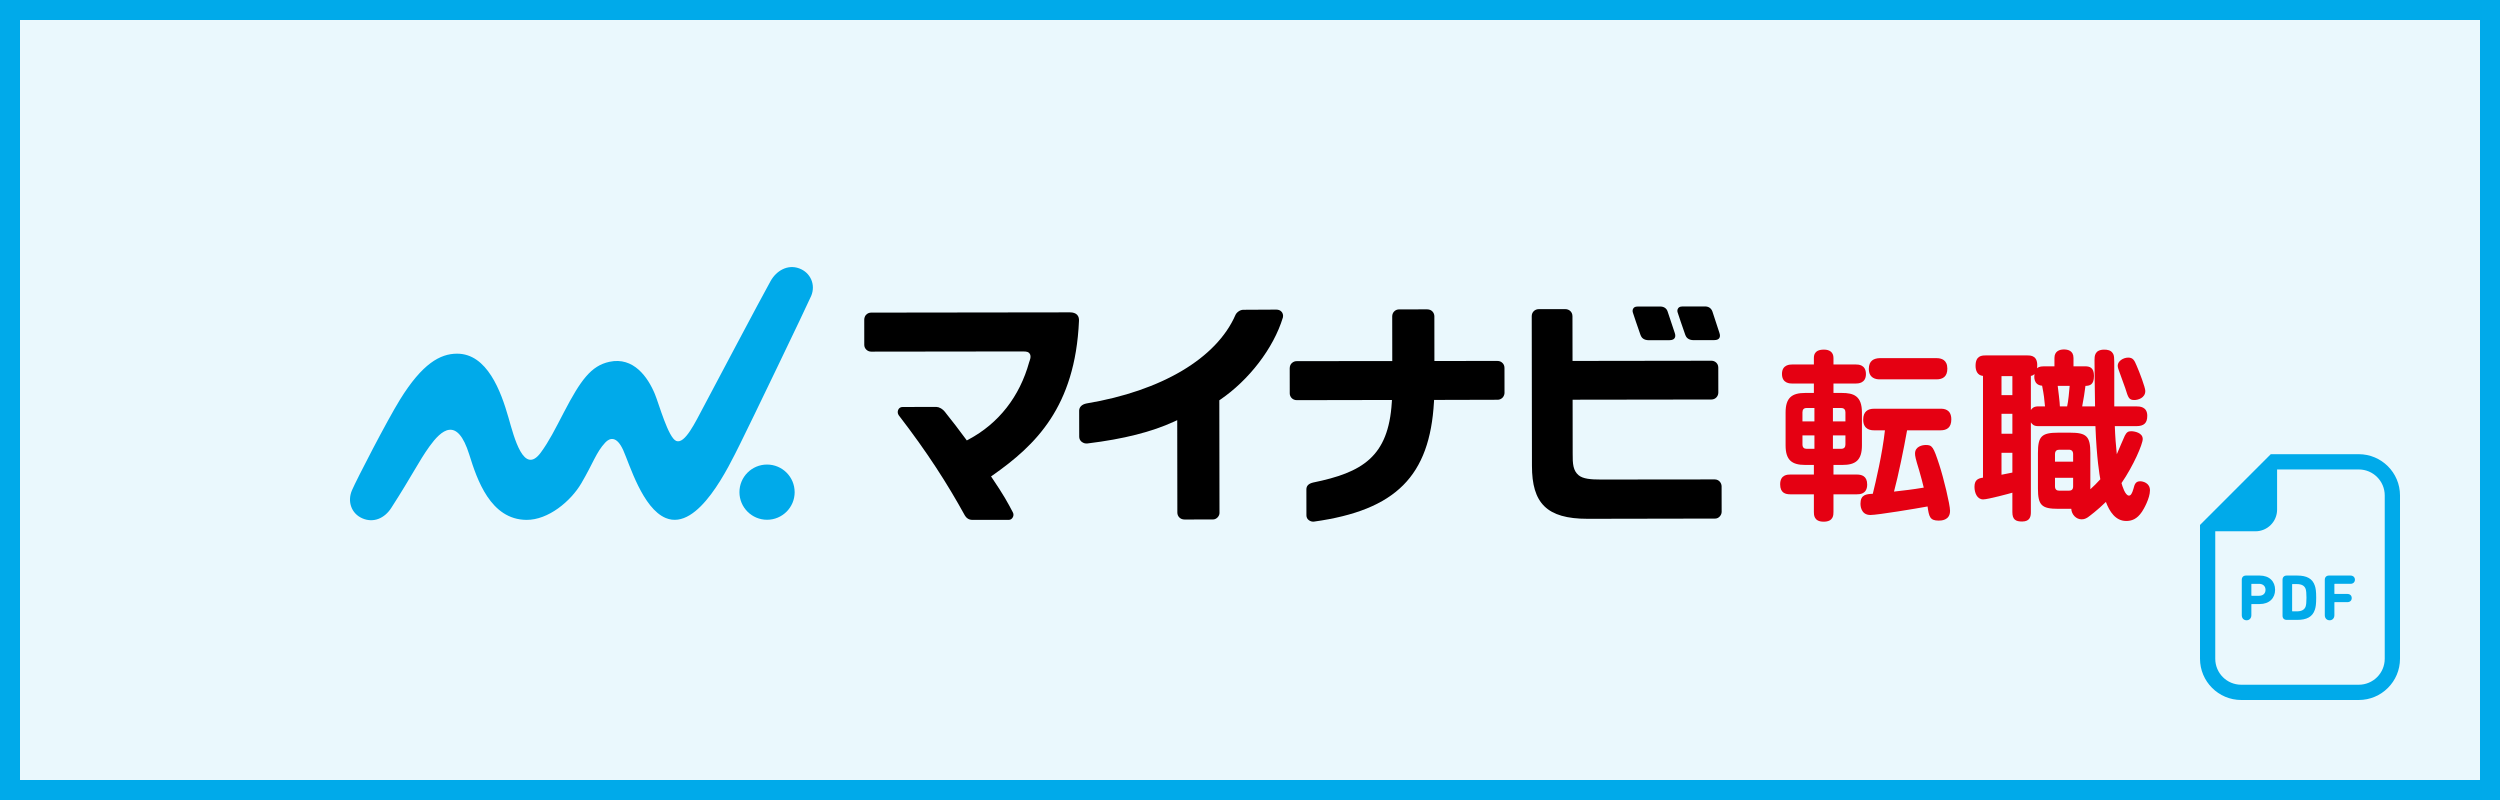
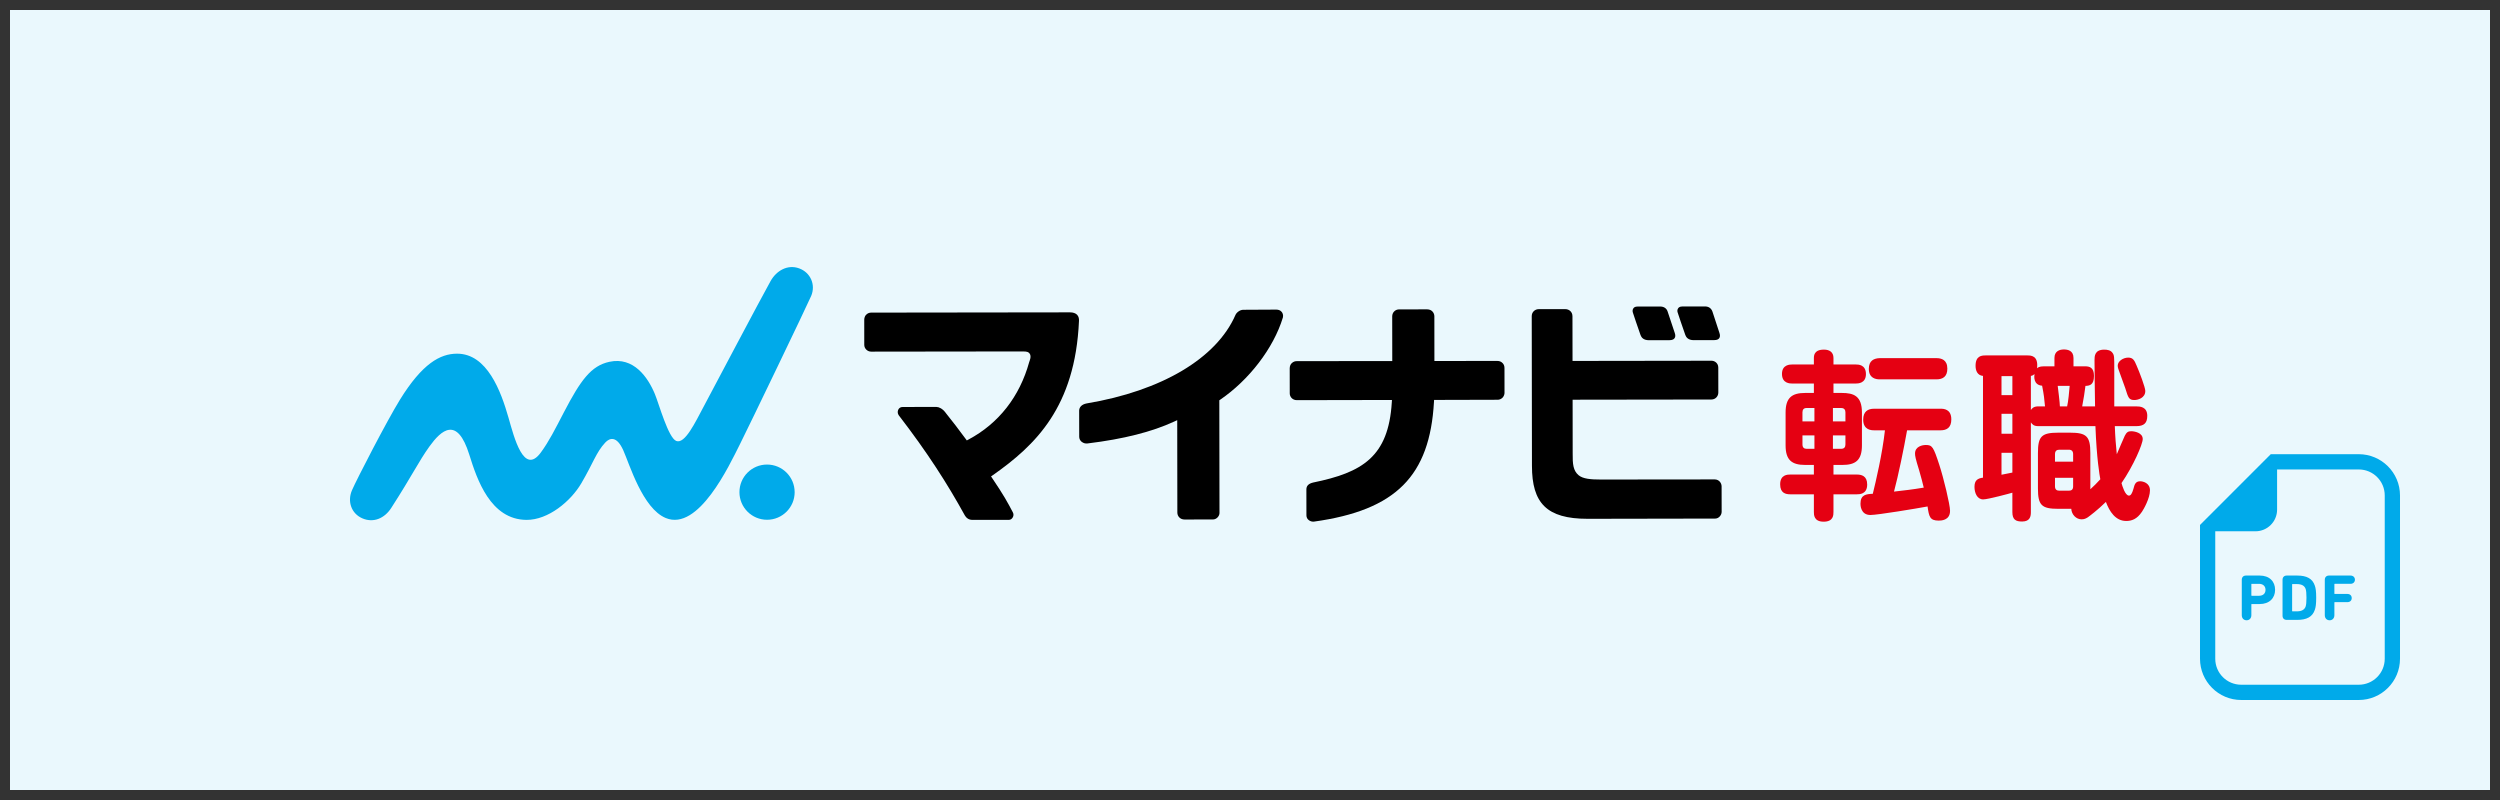
<svg xmlns="http://www.w3.org/2000/svg" id="_レイヤー_1" data-name="レイヤー_1" width="250" height="80" version="1.1" viewBox="0 0 250 80">
  <rect x="0" y="0" width="250" height="80" fill="#333333" stroke="none" />
  <defs>
    <style>
      .st0 {
        fill: #eaf8fd;
      }

      .st1 {
        fill: #00aaea;
      }

      .st2 {
        fill: #e50012;
      }
    </style>
  </defs>
  <g>
    <rect class="st0" x="1" y="1" width="248" height="78" />
-     <path class="st1" d="M248,2v76H2V2h246M250,0H0v80h250V0h0Z" />
  </g>
  <g>
    <g>
      <path class="st2" d="M181.388,39.296v-.943h-2.158c-.217,0-1.033,0-1.033-.96,0-.944.816-.944,1.033-.944h2.158v-.653c0-.761.617-.834,1.016-.834.543,0,.943.254.943.834v.653h2.23c.236,0,1.016,0,1.016.961,0,.942-.816.942-1.016.942h-2.23v.943h.833c1.179,0,2.014.29,2.014,1.958v3.282c0,1.506-.652,1.959-1.958,1.959h-.889v.96h2.339c.452,0,1.033.127,1.033.998,0,.979-.78.979-1.033.979h-2.339v1.759c0,.308,0,.979-.98.979s-.979-.689-.979-.979v-1.759h-2.357c-.472,0-1.015-.126-1.015-.997,0-.98.761-.98,1.015-.98h2.357v-.96h-.87c-1.342,0-1.959-.491-1.959-1.959v-3.282c0-1.486.635-1.958,1.959-1.958h.87ZM181.442,42.143v-1.342h-.78c-.29,0-.417.163-.417.435v.907h1.196ZM181.442,43.539h-1.196v.906c0,.308.163.436.417.436h.78v-1.342ZM183.292,42.143h1.251v-.907c0-.236-.108-.435-.435-.435h-.816v1.342ZM183.292,43.539v1.342h.816c.308,0,.435-.164.435-.436v-.906h-1.251ZM187.408,43.031c-.29,0-1.088-.037-1.088-1.07,0-.816.47-1.088,1.088-1.088h6.654c.29,0,1.07.018,1.07,1.069,0,.816-.453,1.089-1.07,1.089h-3.354c-.327,1.85-.871,4.497-1.307,6.129,1.089-.127,1.779-.199,2.974-.399-.108-.454-.272-1.088-.453-1.705-.381-1.233-.418-1.468-.418-1.704,0-.725.762-.853,1.07-.853.653,0,.761.164,1.36,1.995.436,1.342,1.071,3.971,1.071,4.588,0,.979-.925.979-1.143.979-.888,0-.961-.418-1.106-1.415-1.069.2-5.004.853-5.711.853-.998,0-.998-1.015-.998-1.124,0-.924.58-.961,1.233-.998.29-1.16.96-4.025,1.214-6.345h-1.087ZM187.97,37.936c-.381,0-1.087-.109-1.087-1.052,0-.816.507-1.052,1.087-1.07h5.675c.491,0,1.089.163,1.089,1.052,0,.797-.454,1.07-1.089,1.07h-5.675Z" />
      <path class="st2" d="M205.825,50.882c-1.668,0-2.031-.362-2.031-2.031v-3.553c0-1.65.345-2.031,2.031-2.031h1.178c1.651,0,2.031.362,2.031,2.031v3.627c.381-.345.617-.581.998-.998-.073-.399-.363-2.012-.49-5.312h-5.711c-.454,0-.617-.182-.744-.382v8.976c0,.381-.054.943-.871.943-.634,0-.979-.181-.979-.943v-1.94c-.236.073-2.447.671-2.919.671-.616,0-.87-.671-.87-1.251,0-.653.308-.852.851-.925v-10.173c-.561-.054-.743-.525-.743-1.014,0-.998.616-1.034.998-1.034h4.187c.327,0,1.124,0,.962,1.288.073-.072.217-.199.689-.199h1.052v-.835c0-.689.526-.851.944-.851.38,0,.96.108.96.851v.835h1.16c.436,0,.889.108.889.96,0,.908-.436.98-.853.998-.109.835-.145,1.052-.327,2.049h1.288c-.019-1.523-.054-3.391-.054-4.624,0-.381,0-1.052.979-1.052.29,0,.653.055.834.345.163.235.163.398.163,1.595v3.736h2.193c.345,0,1.106.018,1.106.942,0,.708-.309,1.034-1.106,1.034h-2.139c.035,1.069.108,1.904.199,2.81.126-.29.689-1.631.798-1.85.181-.344.325-.453.634-.453.326,0,1.16.145,1.16.78,0,.509-.925,2.666-2.122,4.406.072.272.363,1.251.743,1.251.181,0,.308-.182.454-.689.108-.417.199-.743.67-.743.272,0,.979.163.979.906,0,.798-.635,1.904-.798,2.139-.507.761-1.052.925-1.578.925-1.069,0-1.667-.943-2.031-1.904-.834.816-1.613,1.397-1.813,1.541-.181.11-.345.199-.617.199-.543,0-.998-.472-1.033-1.052h-1.306ZM201.238,37.61h-1.088v1.903h1.088v-1.903ZM201.238,41.381h-1.088v1.994h1.088v-1.994ZM200.15,47.474c.236-.037.58-.109,1.088-.217v-1.977h-1.088v2.194ZM204.501,40.638c-.072-.798-.108-1.125-.29-2.067-.889-.072-.798-.942-.761-1.161-.128.109-.182.145-.363.181v3.409c.127-.181.29-.362.744-.362h.67ZM205.499,46.168h1.814v-.744c0-.308-.147-.453-.436-.453h-.942c-.272,0-.436.127-.436.453v.744ZM205.499,47.782v.852c0,.308.163.435.436.435h.942c.272,0,.436-.108.436-.435v-.852h-1.814ZM205.771,38.589c.037.29.217,1.723.217,2.049h.725c.108-.436.217-1.559.254-2.049h-1.197ZM213.441,40.003c-.544,0-.616-.218-.906-1.161-.182-.526-.509-1.415-.635-1.759-.054-.145-.127-.326-.127-.526,0-.435.544-.797,1.052-.797.472,0,.616.271.834.797.29.653.871,2.193.871,2.539,0,.706-.744.907-1.088.907Z" />
    </g>
    <g>
      <path d="M171.948,33.307c-.213-.635-.542-1.651-.665-2.03l-.037-.113c-.123-.354-.399-.52-.741-.52l-2.279.003c-.297-.003-.391.157-.407.176-.081.119-.108.255-.055.421.055.176.518,1.557.77,2.259.084.233.295.512.836.512l2.033-.003c.324,0,.45-.098.516-.191.081-.111.111-.281.028-.513" />
      <path d="M166.761,31.148c-.101-.314-.376-.496-.734-.496l-2.279.003c-.258,0-.356.102-.405.171-.085.114-.108.267-.057.427.059.184.519,1.564.769,2.258.086.241.298.511.837.511l2.047-.003c.296,0,.441-.094.508-.188.094-.125.113-.286.036-.516-.251-.75-.679-2.031-.722-2.166" />
      <path class="st1" d="M79.466,49.212c.002,1.524-1.232,2.762-2.757,2.765-1.524.002-2.762-1.232-2.765-2.757-.002-1.525,1.232-2.763,2.756-2.765,1.525-.002,2.763,1.232,2.765,2.757" />
      <path class="st1" d="M81.116,29.599c.474-1.12-.057-2.345-1.204-2.763-1.143-.417-2.262.219-2.85,1.264-.95,1.692-5.877,11.026-6.703,12.574-.828,1.549-1.866,3.76-2.732,3.423-.795-.309-1.731-3.702-2.131-4.671-.708-1.721-2.148-3.766-4.552-3.246-1.837.395-2.882,1.841-4.544,5.03-.913,1.752-1.485,2.906-2.316,4.04-1.706,2.329-2.668-1.497-3.232-3.475-.757-2.655-2.138-6.412-5.149-6.407-1.683.002-3.476.988-5.708,4.601-1.302,2.107-4.349,8.009-4.799,9.06-.479,1.118-.067,2.332,1.052,2.811,1.118.478,2.216-.019,2.874-1.042,2.141-3.326,2.728-4.624,3.823-6.154,1.173-1.625,2.766-3.084,3.985.825.767,2.46,2.109,6.495,5.72,6.52,2.173.015,4.423-1.861,5.476-3.651,1.19-2.023,1.488-3.103,2.396-4.079.463-.498,1.152-.677,1.804.768.629,1.397,1.93,5.812,4.248,6.775,3.272,1.359,6.351-5.259,7.414-7.37.858-1.701,6.748-13.939,7.126-14.833" />
      <path d="M107.715,31.48c-.167-.166-.41-.245-.718-.245h.015c-.969.002-19.897.026-19.897.026-.174,0-.364.061-.519.234-.101.101-.171.302-.171.476l.002,2.519c0,.358.307.673.69.673h.112s13.875-.018,14.502-.019h.589c.422,0,.54.077.639.207.219.288-.008.745-.038.854-.958,3.464-3.057,6.143-6.071,7.748l-.17.09-.114-.156c-.74-1.015-1.296-1.717-1.94-2.529l-.092-.121c-.285-.374-.645-.544-.894-.544h-.002l-3.359.005c-.188,0-.371.073-.464.292-.056.142-.068.342.051.525,2.889,3.754,4.855,6.83,6.617,10.025.142.258.396.447.751.447h-.073,3.715c.184,0,.315-.094.408-.264.051-.102.116-.287,0-.492-.539-1.023-.911-1.713-2.057-3.407l-.122-.181.179-.125c4.257-2.993,8.238-6.805,8.615-15.432.01-.222-.026-.429-.185-.606" />
      <path d="M128.172,31.192c-.172-.198-.359-.224-.539-.232-.382.005-2.195.014-3.301.018-.356,0-.687.287-.788.522-1.888,4.324-7.367,7.587-14.898,8.846-.486.096-.72.382-.73.709l.005,2.604c-.005.223.098.39.219.5.218.182.435.207.608.187,3.642-.445,6.446-1.166,8.66-2.185l.315-.145.012,9.243c0,.371.29.692.714.692h.148l2.696-.004c.37,0,.656-.346.656-.644l-.017-11.274.097-.066c2.846-1.942,5.322-5.119,6.263-8.221.055-.235-.03-.44-.12-.55" />
      <path d="M143.397,40.202l.011-.209,6.358-.017c.153,0,.341-.059.488-.209.11-.107.198-.311.198-.467l-.004-2.506c0-.211-.076-.362-.177-.473-.154-.169-.342-.225-.517-.225h-.07l-6.243.002-.004-4.467c0-.307-.224-.695-.722-.695h-.1l-2.708.004c-.198,0-.372.078-.502.218-.101.102-.184.281-.184.47l.006,4.477-9.539.01c-.151,0-.349.034-.523.212-.107.106-.194.286-.194.503l.004,2.518c0,.309.253.668.708.668h.091l9.422-.018-.015.236c-.335,5.456-2.951,7.013-7.869,8.02-.429.102-.673.312-.673.686l.004,2.592c.002.196.08.358.218.467.132.111.344.188.519.165,8.237-1.14,11.597-4.589,12.017-11.964" />
      <path d="M171.617,36.259c-.111-.107-.283-.185-.45-.185h-.117l-13.796.02-.008-4.469c0-.229-.092-.395-.197-.501-.147-.152-.343-.211-.533-.211h-.022l-2.637.004c-.346,0-.684.278-.684.694l.022,14.975c0,3.727,1.471,5.295,5.563,5.295h.328l12.438-.023c.355,0,.641-.351.641-.672l-.005-2.547c0-.345-.268-.697-.686-.697h0l-11.361.012h-.015c-1.032,0-1.792-.067-2.234-.428-.553-.462-.607-1.129-.596-2.172l-.007-5.383,13.875-.02c.413,0,.696-.327.696-.7l-.004-2.497c0-.253-.115-.4-.21-.496" />
    </g>
  </g>
  <g>
    <path class="st1" d="M235.877,45.419h-8.8l-.447.447-6.183,6.183-.447.447v13.38c0,2.274,1.85,4.124,4.124,4.124h11.753c2.273,0,4.123-1.85,4.123-4.124v-16.333c0-2.274-1.85-4.124-4.123-4.124ZM238.473,65.876c0,1.434-1.162,2.597-2.597,2.597h-11.753c-1.435,0-2.597-1.162-2.597-2.597v-12.747h4.019c1.195,0,2.164-.969,2.164-2.164v-4.019h8.167c1.434,0,2.597,1.162,2.597,2.597v16.333Z" />
    <path class="st1" d="M225.965,57.555h-1.37c-.261,0-.417.17-.417.424v3.541c0,.307.202.509.482.509.274,0,.476-.202.476-.509v-1.076c0-.026.013-.039.04-.039h.789c.965,0,1.545-.587,1.545-1.422,0-.848-.574-1.428-1.545-1.428ZM225.906,59.577h-.73c-.026,0-.04-.013-.04-.039v-1.115c0-.026.013-.039.04-.039h.73c.404,0,.646.241.646.6,0,.359-.241.593-.646.593Z" />
    <path class="st1" d="M229.721,57.555h-1.05c-.261,0-.417.17-.417.424v3.593c0,.254.156.417.417.417h1.05c.945,0,1.533-.3,1.767-1.024.084-.254.131-.561.131-1.193s-.046-.939-.131-1.193c-.235-.724-.822-1.024-1.767-1.024ZM230.569,60.633c-.111.352-.43.502-.874.502h-.443c-.026,0-.04-.013-.04-.039v-2.648c0-.026.013-.039.04-.039h.443c.444,0,.763.15.874.502.046.15.078.411.078.861,0,.45-.032.711-.078.861Z" />
    <path class="st1" d="M235.049,57.555h-2.151c-.261,0-.418.17-.418.424v3.541c0,.307.203.509.483.509.274,0,.476-.202.476-.509v-1.265c0-.026.013-.039.039-.039h1.252c.28,0,.443-.17.443-.411s-.163-.411-.443-.411h-1.252c-.026,0-.039-.013-.039-.039v-.933c0-.026.013-.039.039-.039h1.571c.268,0,.444-.176.444-.411,0-.241-.176-.417-.444-.417Z" />
  </g>
</svg>